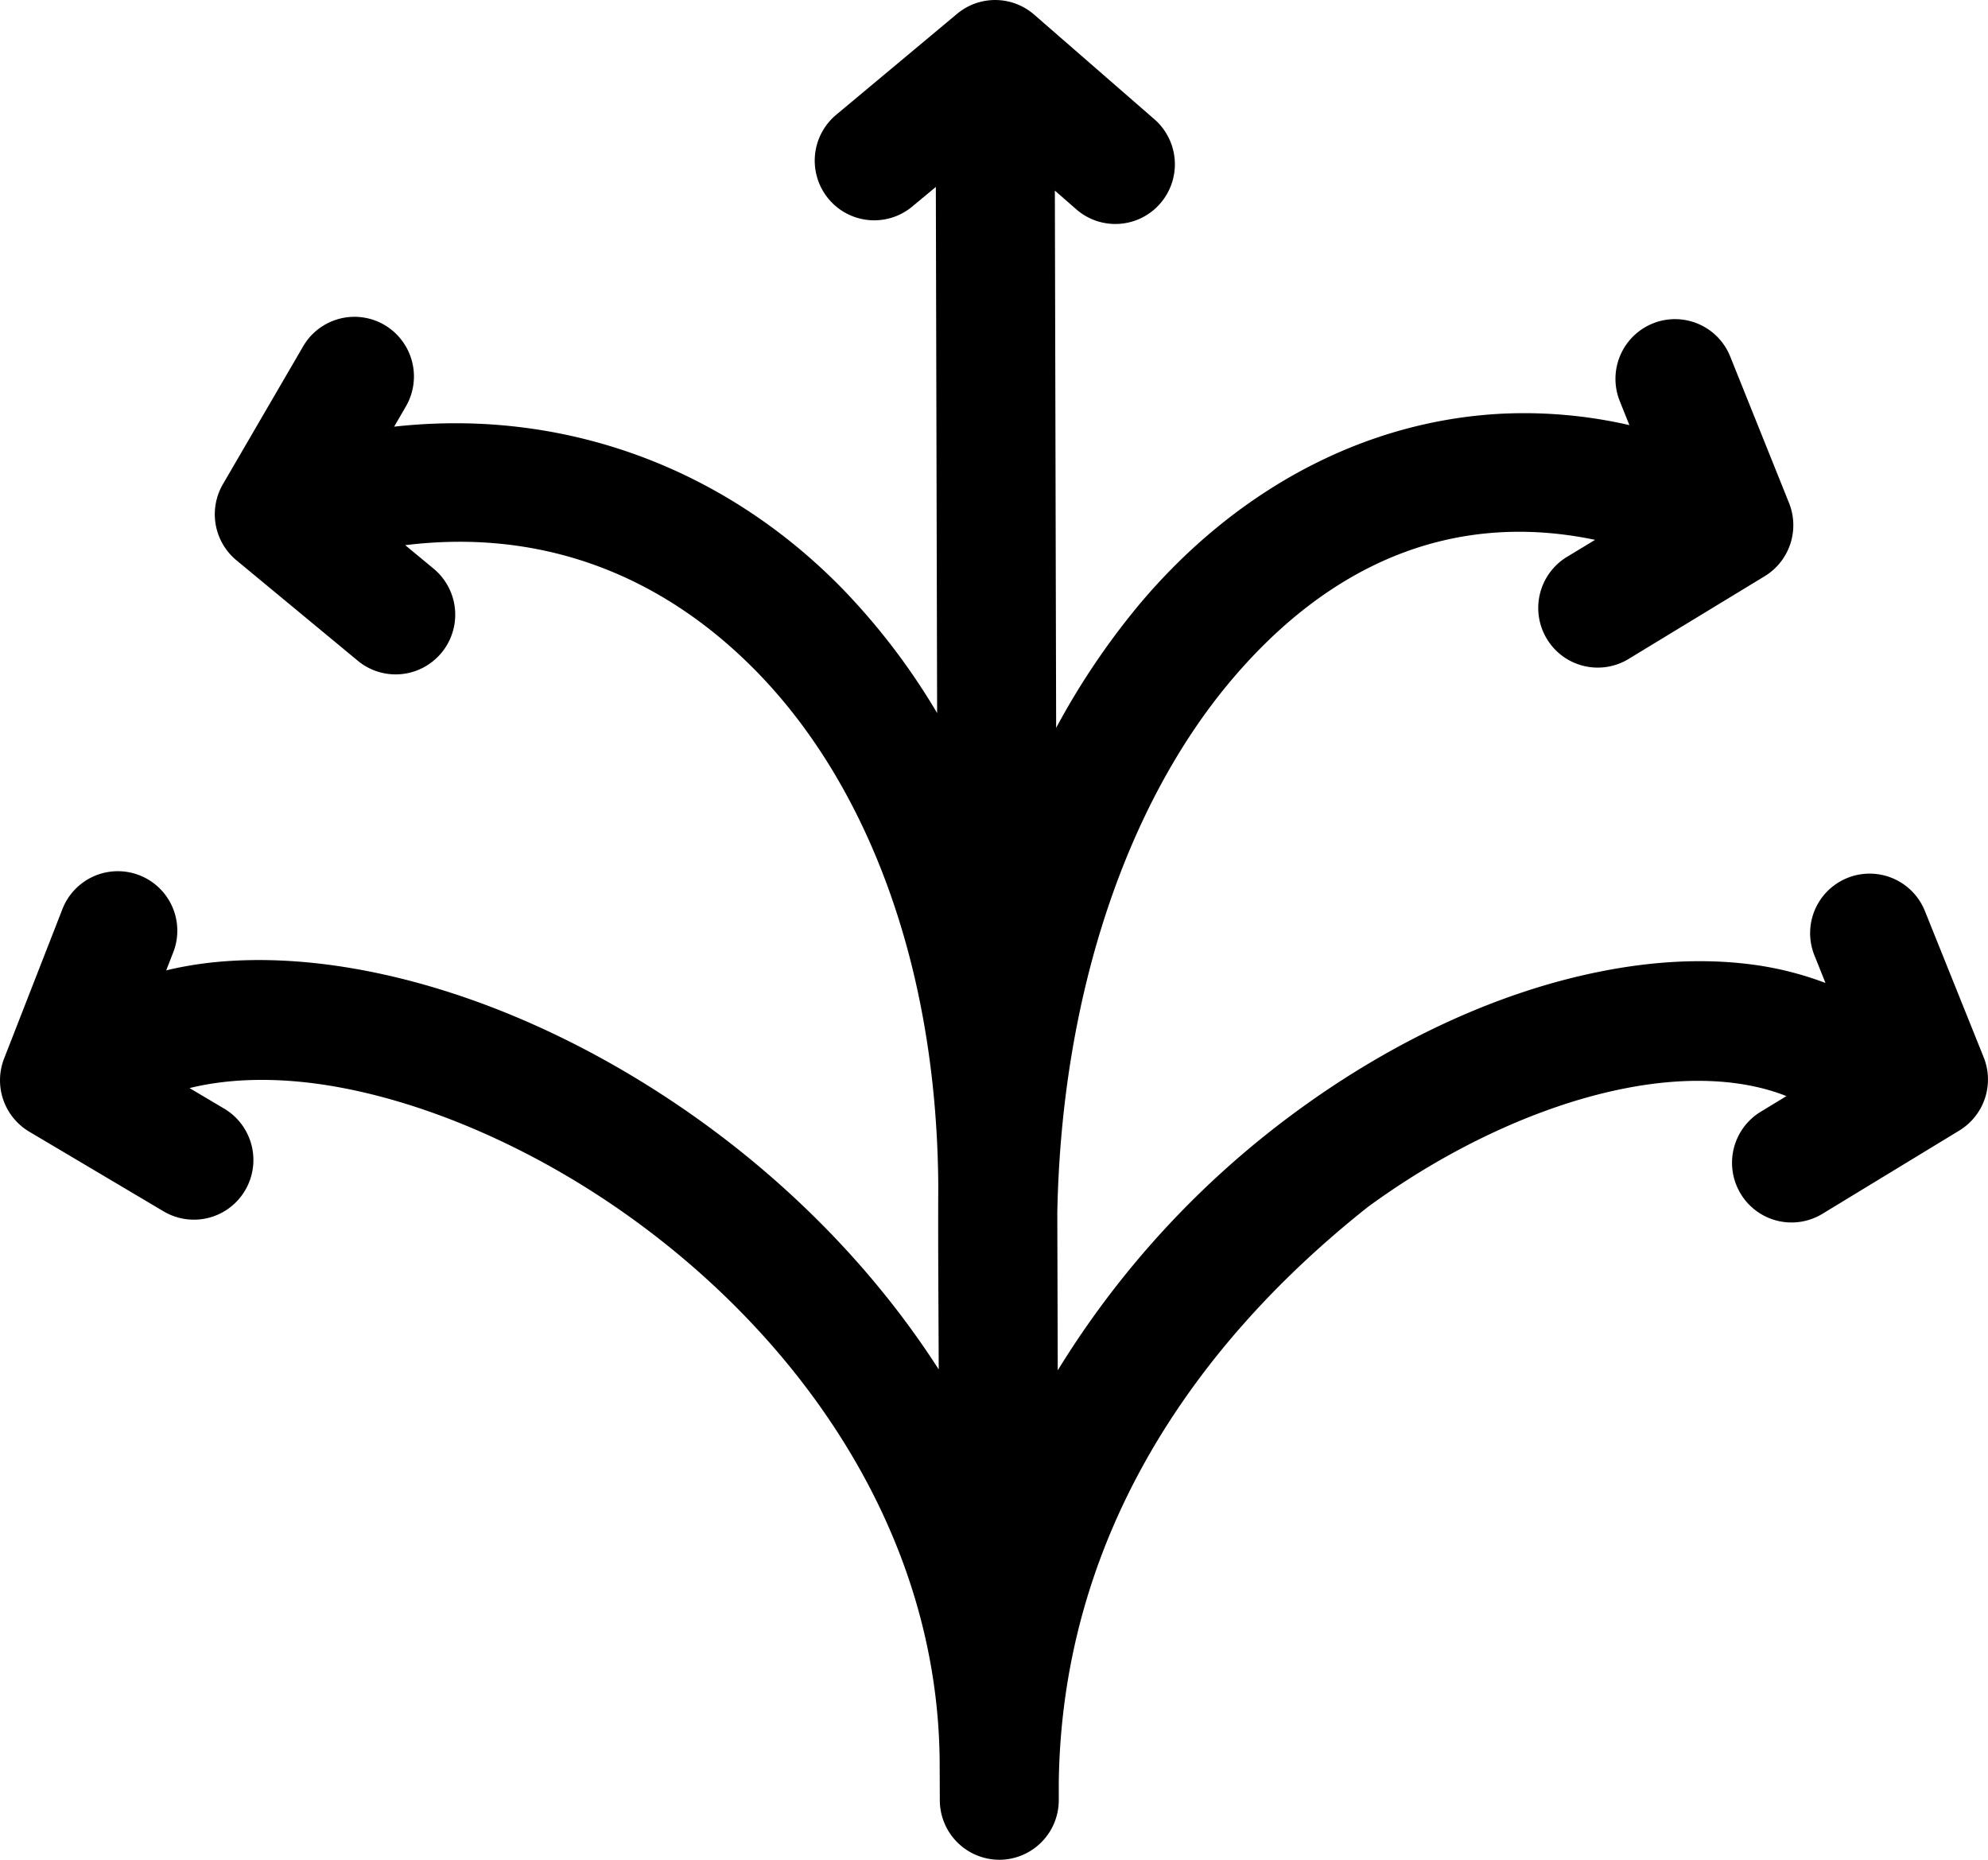
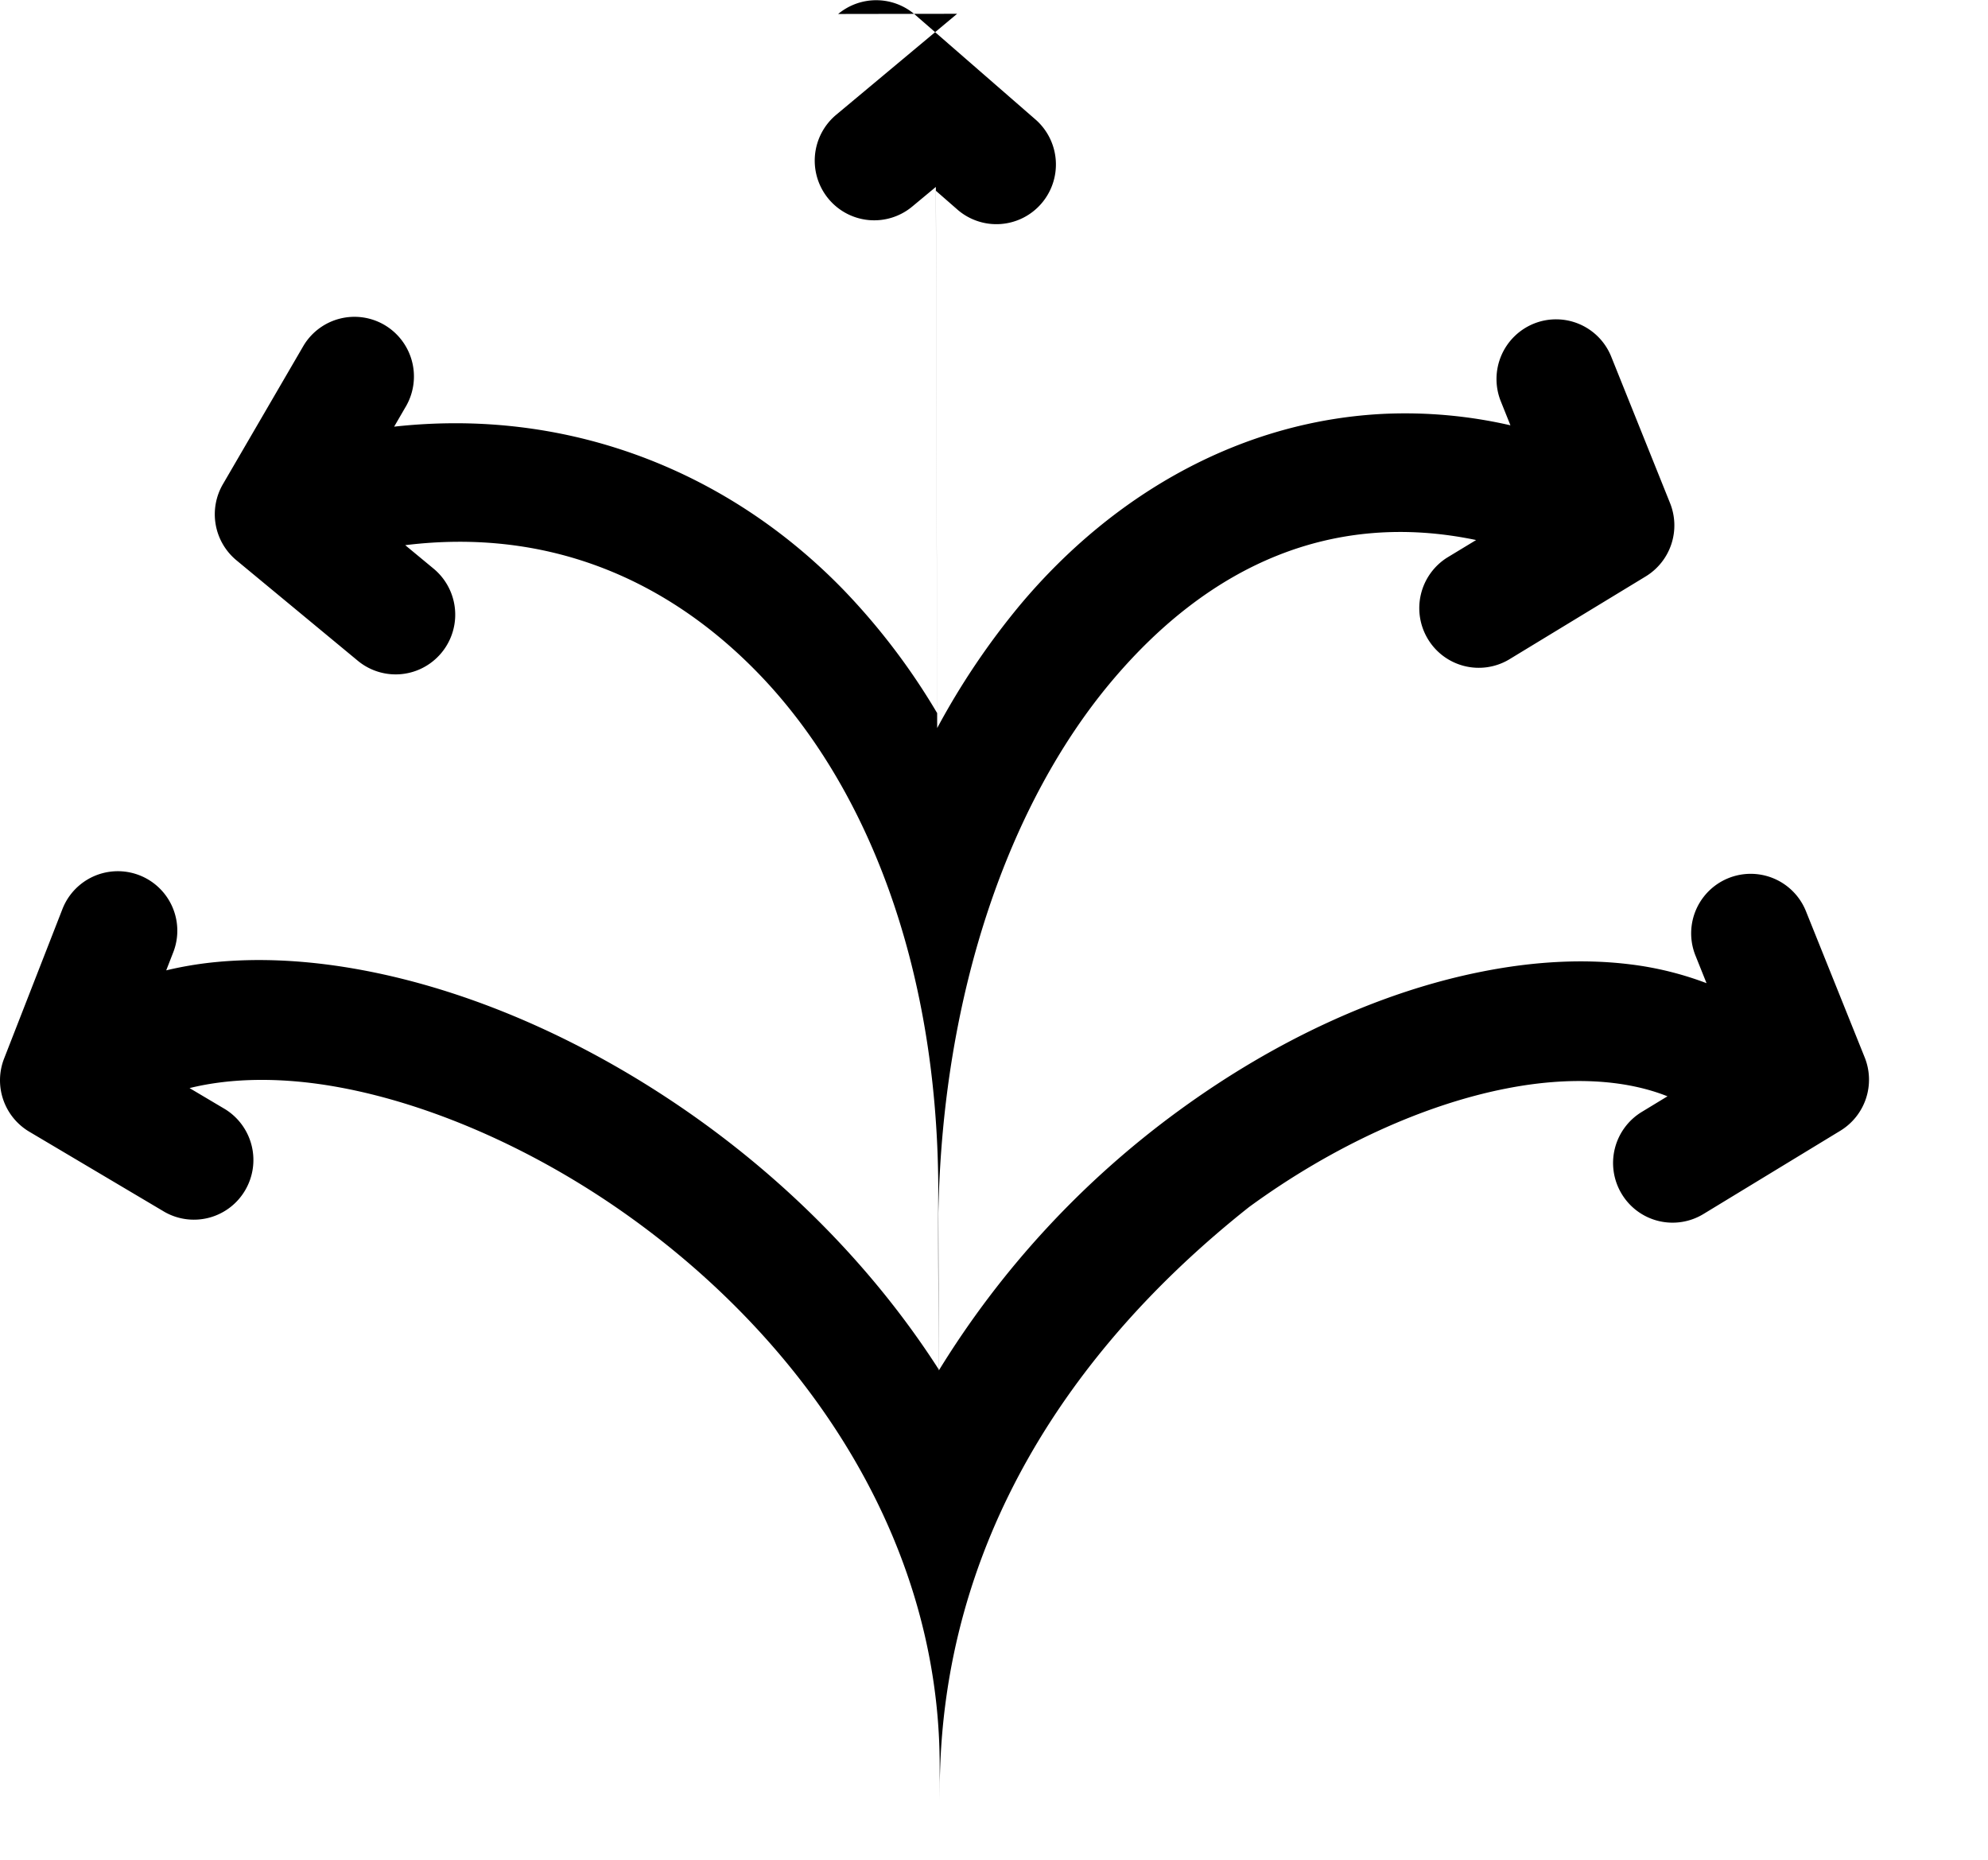
<svg xmlns="http://www.w3.org/2000/svg" viewBox="4494 307 310 290">
-   <path d="m4643.25 309.15-18.86 15.75a9.32 9.32 0 0 0-1.2 13.1 9.26 9.26 0 0 0 13.07 1.2l3.67-3.05.2 82.04a103.8 103.8 0 0 0-14.46-19.07c-15.68-16.23-36.46-25.7-59.17-26.11a86.83 86.83 0 0 0-11.04.52l1.91-3.29a9.32 9.32 0 0 0-3.42-12.57 9.26 9.26 0 0 0-12.6 3.2l-12.59 21.63a9.32 9.32 0 0 0 2.1 11.86l18.93 15.67a9.26 9.26 0 0 0 9.16 1.54 9.32 9.32 0 0 0 2.66-15.9l-4.42-3.66c21.64-2.66 40.4 4.82 55.14 20.07 16.68 17.27 27.77 45.12 27.98 79.86-.05 9.54.04 19.06.07 28.6-10.61-16.53-24.8-30.38-40.13-40.85-15.92-10.87-33.13-18.28-49.55-21.38-8.2-1.55-16.3-2.04-23.93-1.2-2.3.26-4.6.66-6.85 1.2l1.09-2.8a9.27 9.27 0 0 0-17.27-6.77l-9.1 23.32a9.32 9.32 0 0 0 3.91 11.4l21.13 12.53a9.26 9.26 0 0 0 12.54-3.37 9.32 9.32 0 0 0-3.1-12.65l-5.56-3.3c6.54-1.62 14.64-1.77 23.72-.05 13.42 2.53 28.56 8.92 42.53 18.46 27.92 19.09 50.72 50.2 50.72 87.3v.03l.02 5.3a9.3 9.3 0 0 0 9.3 9.29 9.29 9.29 0 0 0 9.25-9.32v-2.77c.5-37.1 19.92-67.3 48.22-89.72 13.17-9.62 27.44-15.99 39.99-18.46 10.08-2 18.76-1.4 25.26 1.19l-4 2.43a9.32 9.32 0 0 0-3.14 12.79 9.26 9.26 0 0 0 12.74 3.14l21.37-13a9.32 9.32 0 0 0 3.78-11.43l-9.17-22.82a9.27 9.27 0 1 0-17.21 6.96l1.72 4.29a50.78 50.78 0 0 0-11.87-2.93c-7.38-.92-15.18-.45-23.06 1.11-15.78 3.1-32.2 10.63-47.34 21.68a142.37 142.37 0 0 0-37.45 40.54l-.07-24.5c.65-34.78 11.26-64.22 26.98-82.93 15.4-18.33 34.64-26.71 56.88-22.07l-4.52 2.74a9.32 9.32 0 0 0-3 12.7 9.26 9.26 0 0 0 12.6 3.22l21.37-12.99a9.32 9.32 0 0 0 3.79-11.43l-9.17-22.83a9.27 9.27 0 0 0-12.08-5.15 9.32 9.32 0 0 0-5.14 12.11l1.5 3.74a73.41 73.41 0 0 0-19.47-1.8c-22.03.99-42.11 12.09-56.95 29.76a115.7 115.7 0 0 0-12.97 19.25l-.2-83.78 3.47 3.03a9.26 9.26 0 0 0 12.97-1.03 9.32 9.32 0 0 0-.8-13.02l-18.87-16.42a9.26 9.26 0 0 0-12.01-.13Z" paint-order="fill markers" />
+   <path d="m4643.25 309.15-18.86 15.75a9.32 9.32 0 0 0-1.2 13.1 9.26 9.26 0 0 0 13.07 1.2l3.67-3.05.2 82.04a103.8 103.8 0 0 0-14.46-19.07c-15.68-16.23-36.46-25.7-59.17-26.11a86.83 86.83 0 0 0-11.04.52l1.91-3.29a9.32 9.32 0 0 0-3.42-12.57 9.26 9.26 0 0 0-12.6 3.2l-12.59 21.63a9.32 9.32 0 0 0 2.1 11.86l18.93 15.67a9.26 9.26 0 0 0 9.16 1.54 9.32 9.32 0 0 0 2.66-15.9l-4.42-3.66c21.64-2.66 40.4 4.82 55.14 20.07 16.68 17.27 27.77 45.12 27.98 79.86-.05 9.54.04 19.06.07 28.6-10.61-16.53-24.8-30.38-40.13-40.85-15.92-10.87-33.13-18.28-49.55-21.38-8.2-1.55-16.3-2.04-23.93-1.2-2.3.26-4.6.66-6.85 1.2l1.09-2.8a9.27 9.27 0 0 0-17.27-6.77l-9.1 23.32a9.32 9.32 0 0 0 3.91 11.4l21.13 12.53a9.26 9.26 0 0 0 12.54-3.37 9.32 9.32 0 0 0-3.1-12.65l-5.56-3.3c6.54-1.62 14.64-1.77 23.72-.05 13.42 2.53 28.56 8.92 42.53 18.46 27.92 19.09 50.72 50.2 50.72 87.3v.03l.02 5.3v-2.77c.5-37.1 19.92-67.3 48.22-89.72 13.17-9.62 27.44-15.99 39.99-18.46 10.08-2 18.76-1.4 25.26 1.19l-4 2.43a9.32 9.32 0 0 0-3.14 12.79 9.26 9.26 0 0 0 12.74 3.14l21.37-13a9.32 9.32 0 0 0 3.78-11.43l-9.17-22.82a9.27 9.27 0 1 0-17.21 6.96l1.72 4.29a50.78 50.78 0 0 0-11.87-2.93c-7.38-.92-15.18-.45-23.06 1.11-15.78 3.1-32.2 10.63-47.34 21.68a142.37 142.37 0 0 0-37.45 40.54l-.07-24.5c.65-34.78 11.26-64.22 26.98-82.93 15.4-18.33 34.64-26.71 56.88-22.07l-4.52 2.74a9.32 9.32 0 0 0-3 12.7 9.26 9.26 0 0 0 12.6 3.22l21.37-12.99a9.32 9.32 0 0 0 3.79-11.43l-9.17-22.83a9.27 9.27 0 0 0-12.08-5.15 9.32 9.32 0 0 0-5.14 12.11l1.5 3.74a73.41 73.41 0 0 0-19.47-1.8c-22.03.99-42.11 12.09-56.95 29.76a115.7 115.7 0 0 0-12.97 19.25l-.2-83.78 3.47 3.03a9.26 9.26 0 0 0 12.97-1.03 9.32 9.32 0 0 0-.8-13.02l-18.87-16.42a9.26 9.26 0 0 0-12.01-.13Z" paint-order="fill markers" />
</svg>